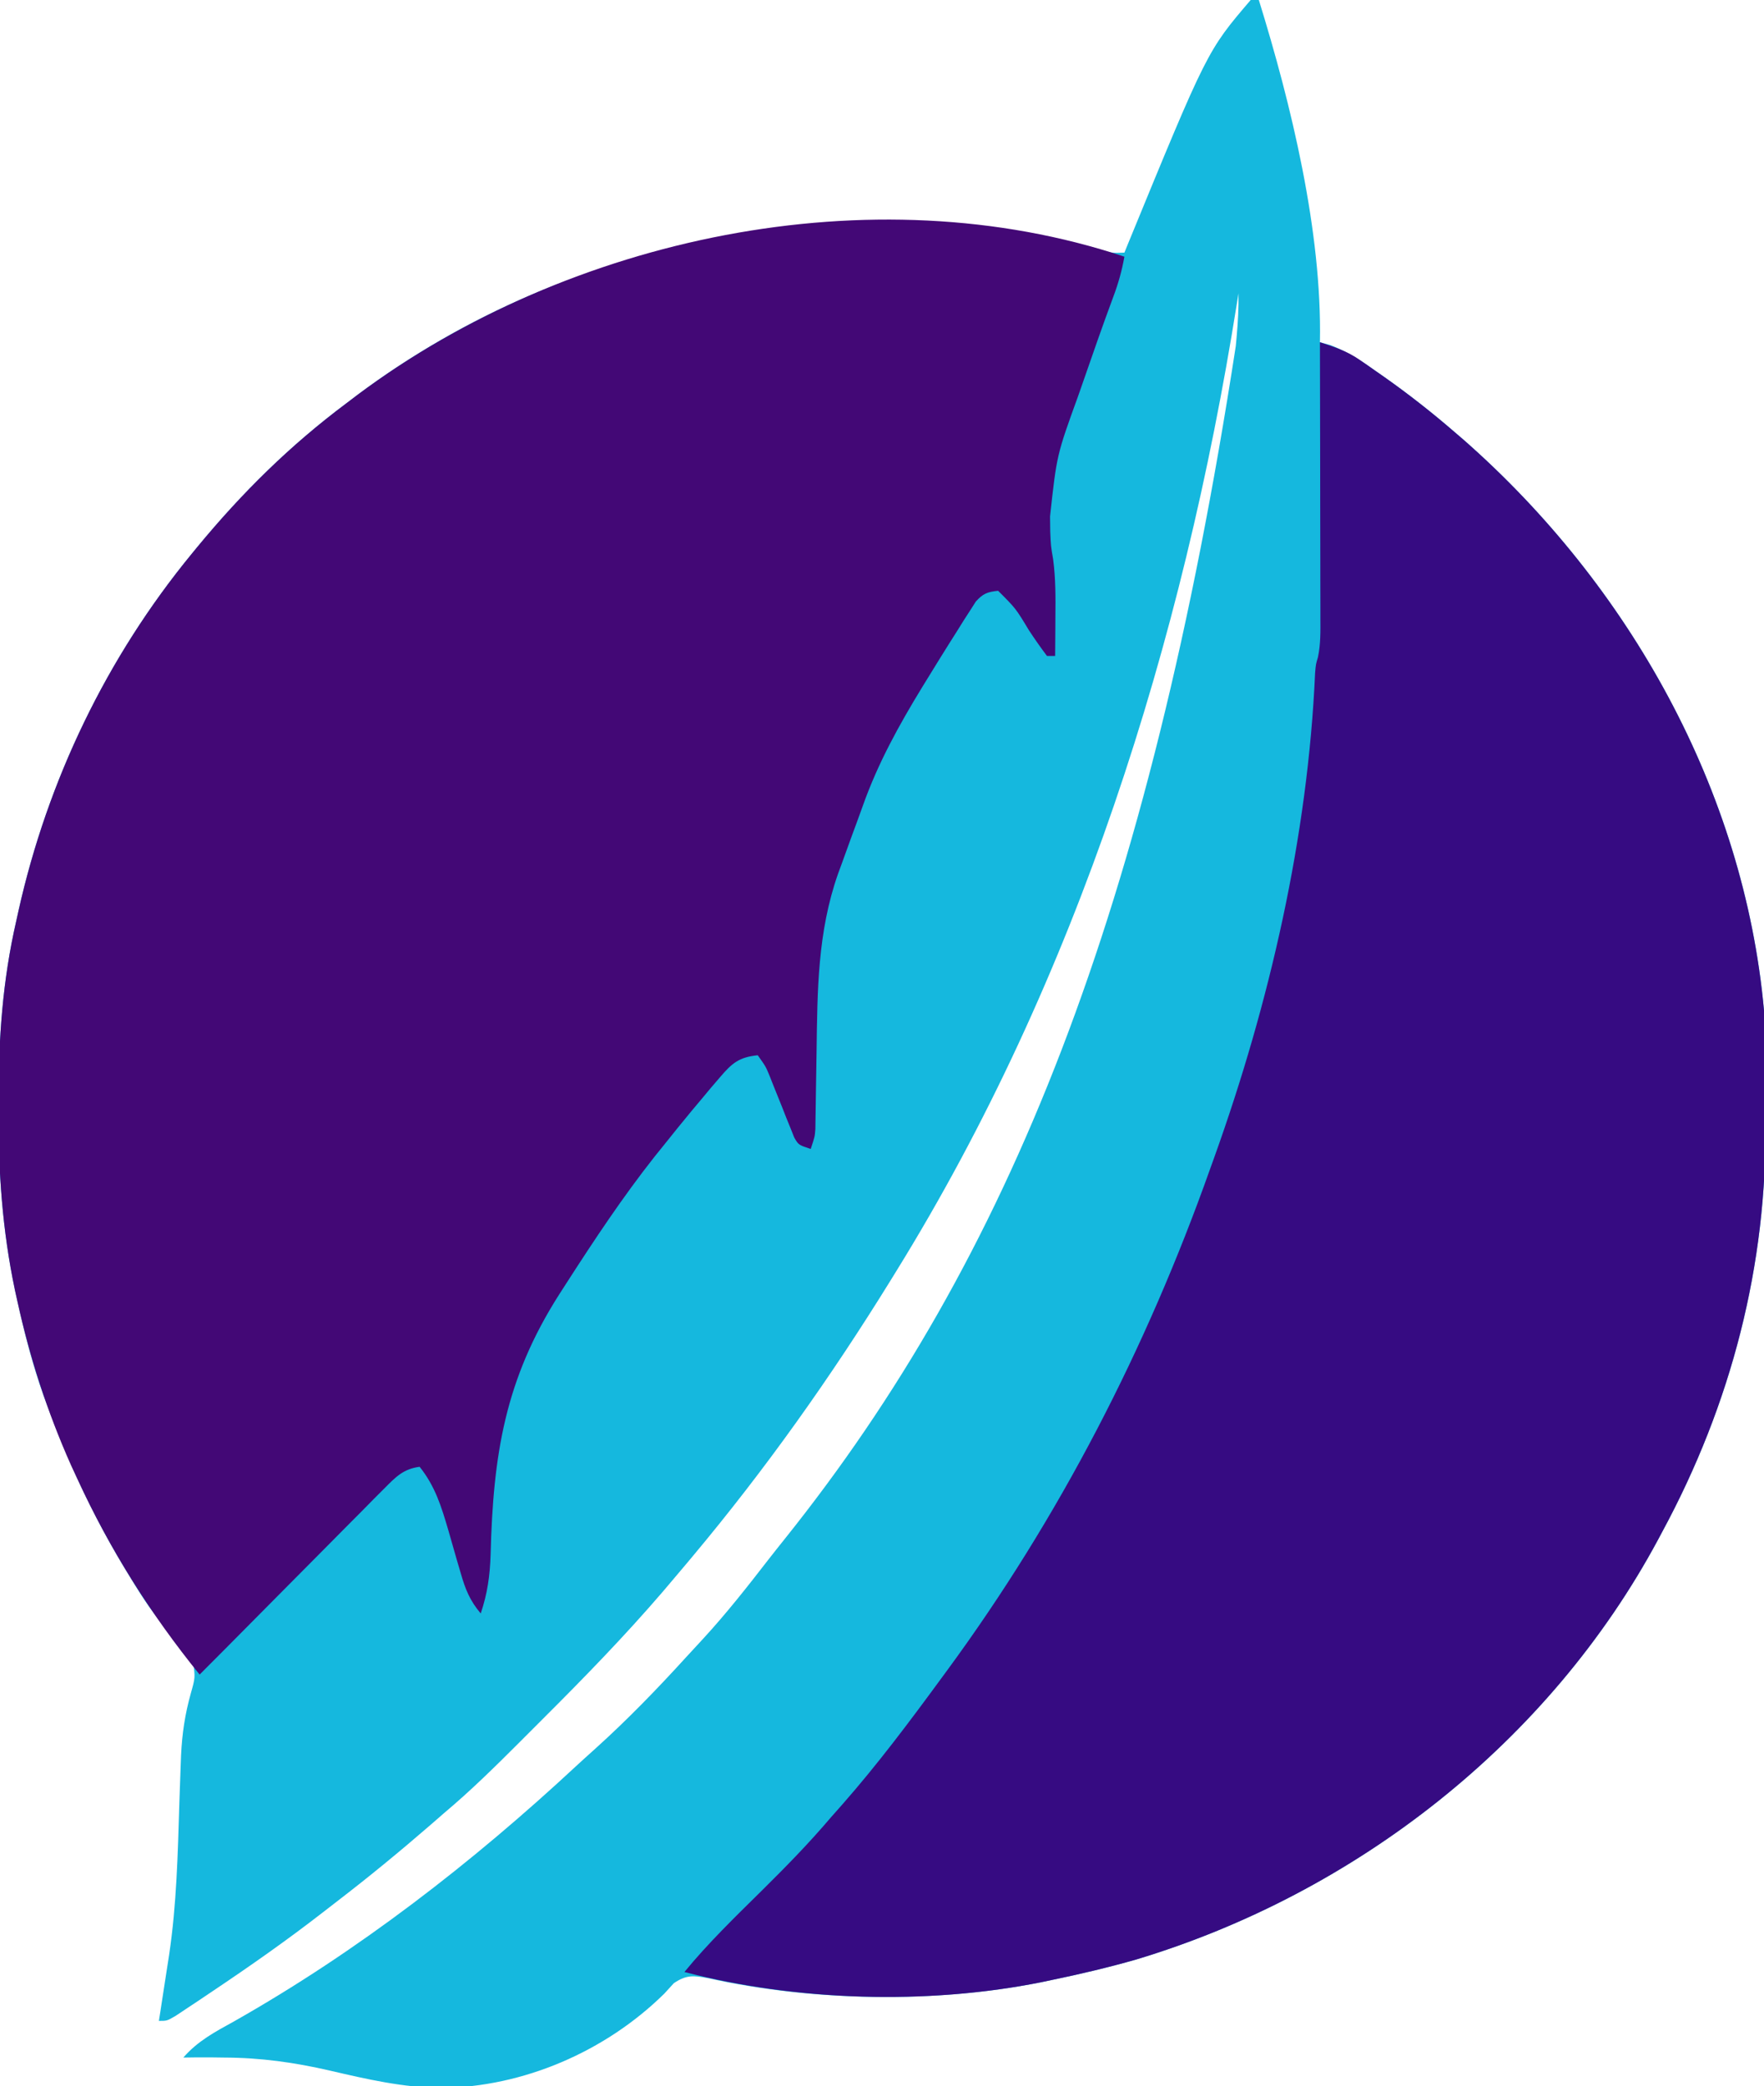
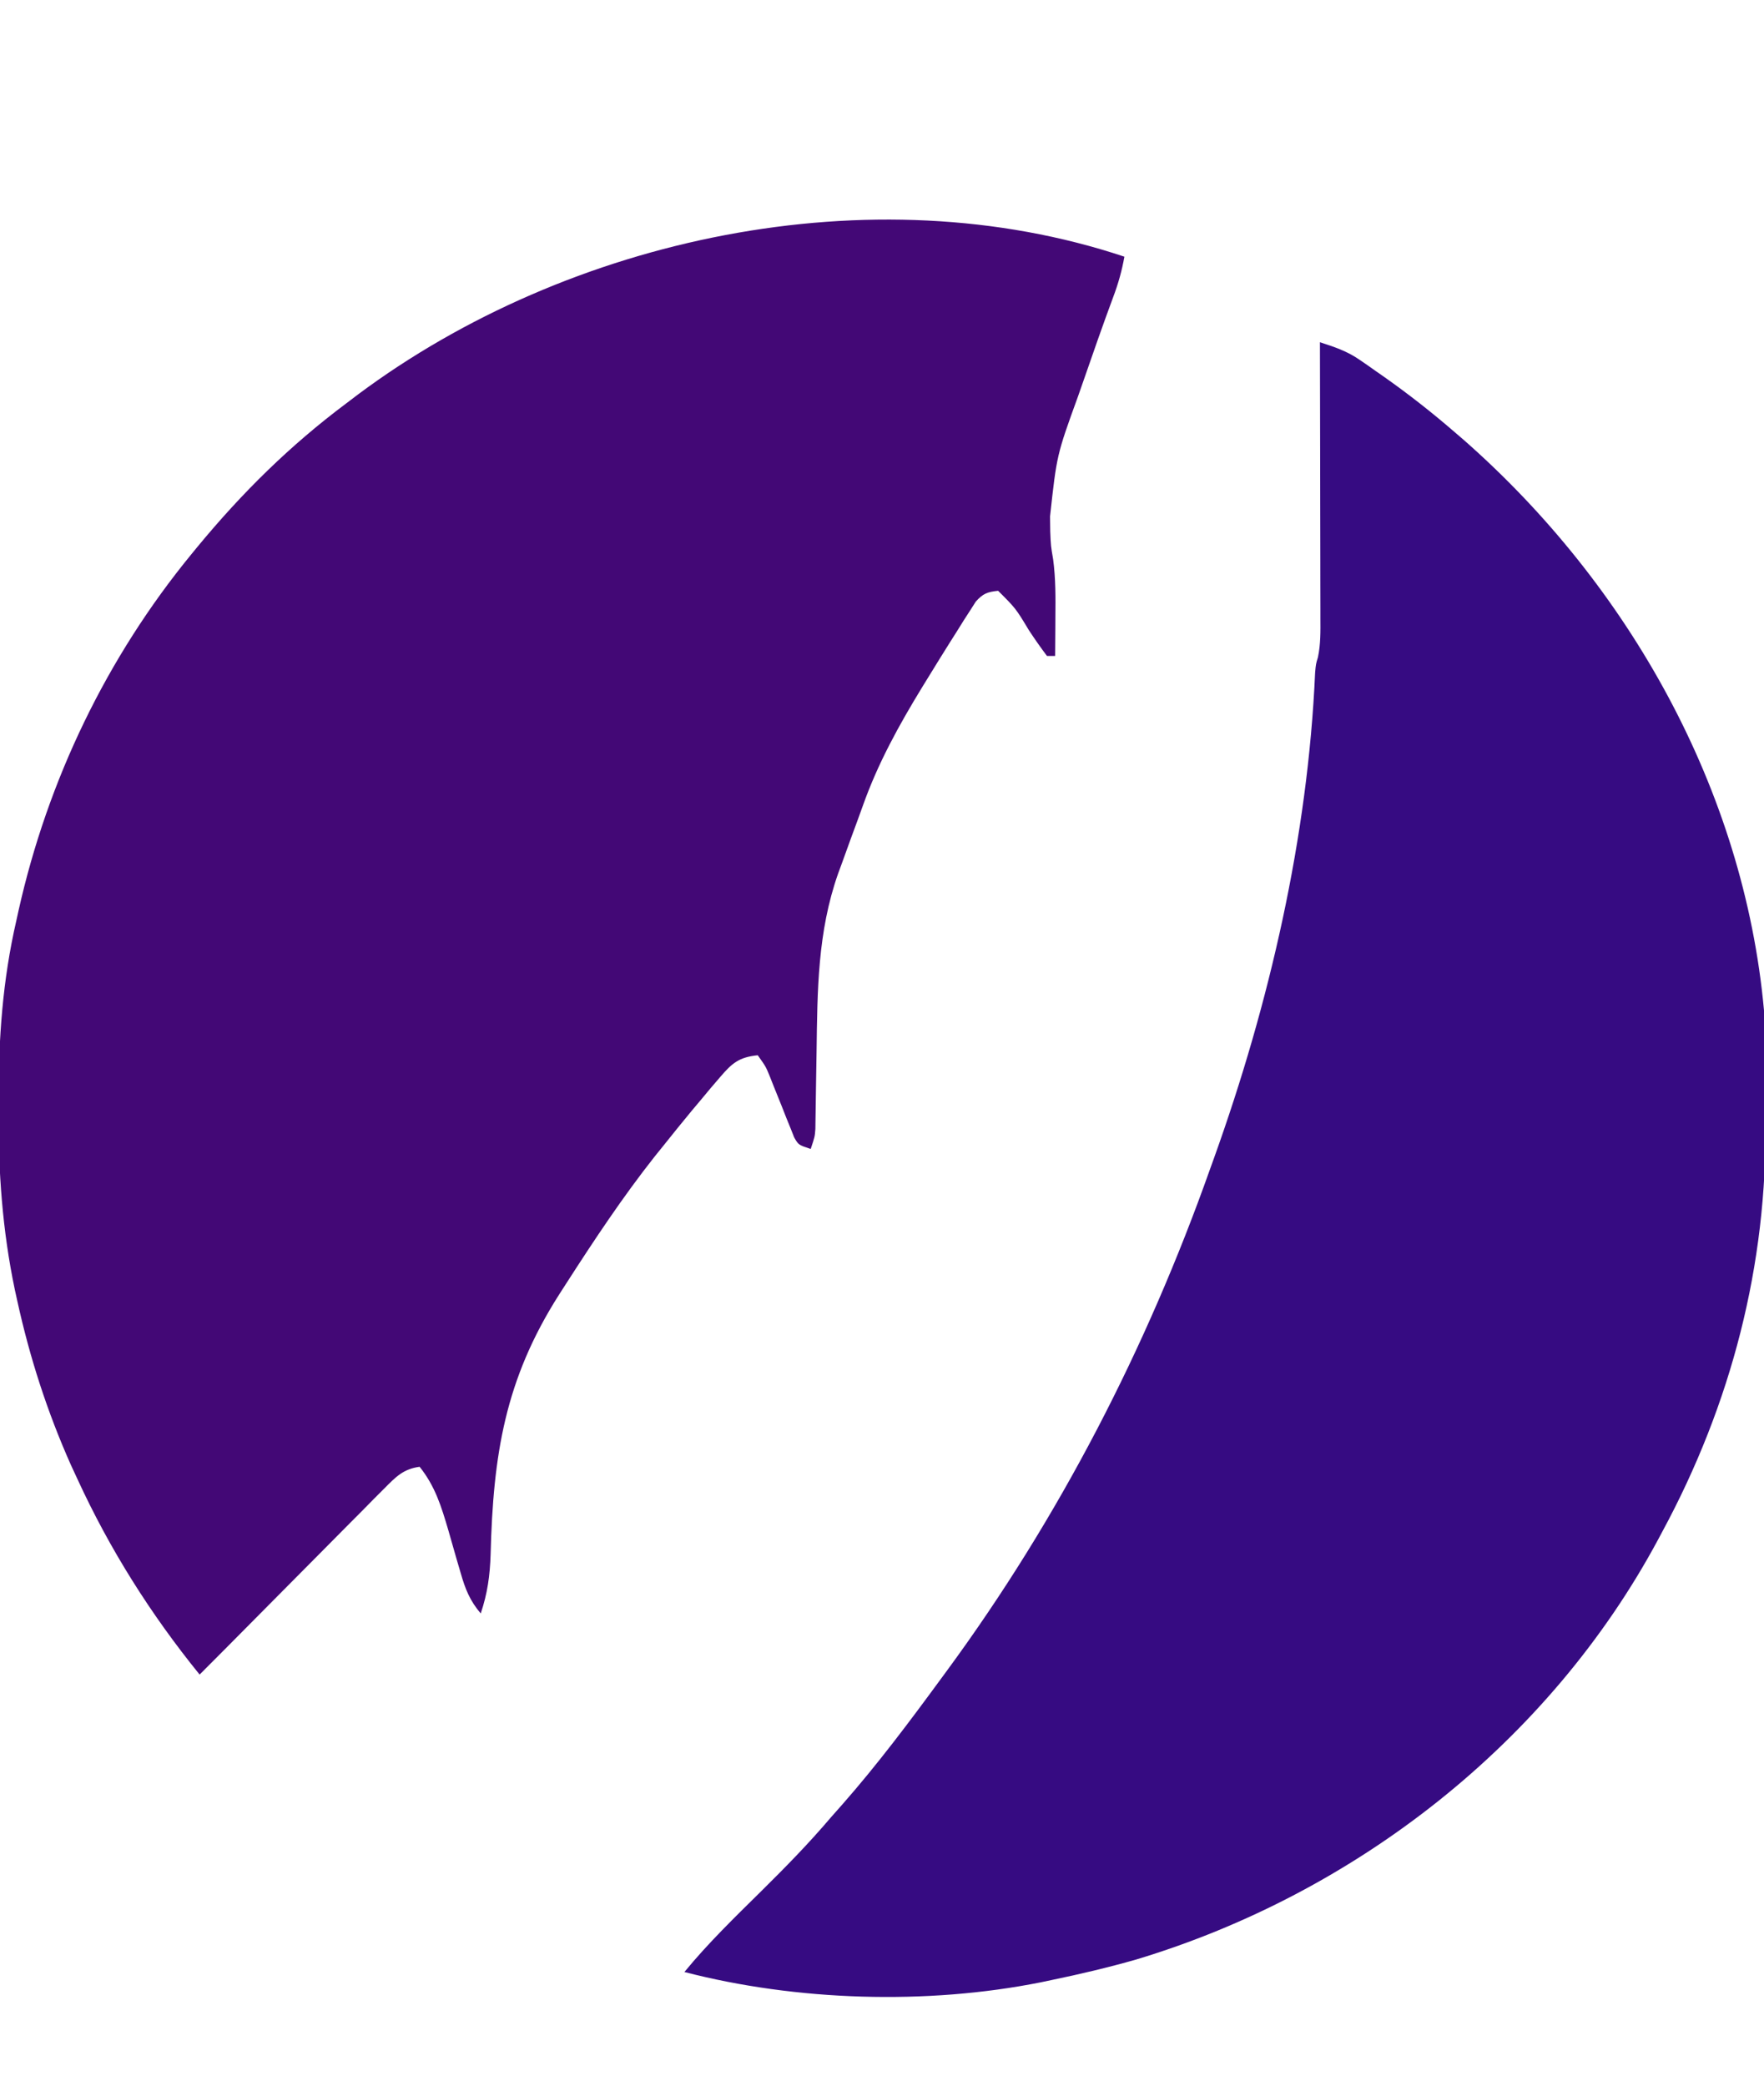
<svg xmlns="http://www.w3.org/2000/svg" version="1.1" width="433" height="512">
-   <path d="M0 0 C0.66 0 1.32 0 2 0 C9.961 25.68 17.529 56.859 17 84 C17.831 84.226 18.663 84.451 19.52 84.684 C23.726 86.275 27.031 88.481 30.688 91.062 C31.391 91.553 32.094 92.044 32.819 92.55 C38.784 96.758 44.479 101.222 50 106 C51.189 107.023 51.189 107.023 52.402 108.066 C92.814 143.631 121.076 193.802 126 248 C126.165 251.564 126.211 255.124 126.238 258.691 C126.246 259.713 126.254 260.735 126.263 261.788 C126.277 263.95 126.287 266.113 126.295 268.275 C126.307 270.44 126.327 272.605 126.357 274.769 C126.847 310.458 117.968 344.613 101 376 C100.681 376.599 100.361 377.197 100.032 377.814 C73.289 427.621 25.803 464.678 -28.045 480.918 C-34.972 482.895 -41.946 484.544 -49 486 C-49.845 486.178 -50.691 486.356 -51.562 486.539 C-77.432 491.704 -107.406 491.239 -133.128 485.528 C-136.739 484.848 -138.485 484.654 -141.59 486.738 C-142.752 488.013 -142.752 488.013 -143.938 489.312 C-158.381 503.536 -178.548 512.241 -198.751 512.469 C-208.104 512.344 -216.867 510.329 -225.943 508.218 C-234.742 506.189 -242.969 505.033 -252 505 C-253.574 504.979 -253.574 504.979 -255.18 504.957 C-257.455 504.941 -259.725 504.951 -262 505 C-258.452 500.916 -254.228 498.702 -249.562 496.125 C-219.136 478.9 -191.095 457.189 -165.522 433.405 C-163.977 431.979 -162.417 430.572 -160.852 429.168 C-152.973 422.066 -145.683 414.532 -138.542 406.691 C-137.205 405.225 -135.856 403.77 -134.504 402.316 C-128.768 396.09 -123.578 389.492 -118.403 382.801 C-117.041 381.053 -115.663 379.319 -114.277 377.59 C-59.333 308.892 -25.08 223.901 -3.664 84.973 C-3.596 84.238 -3.527 83.503 -3.457 82.746 C-3.137 79.153 -2.925 75.608 -3 72 C-3.135 72.856 -3.269 73.712 -3.408 74.594 C-16.636 157.614 -42.552 240.131 -87 312 C-87.466 312.757 -87.932 313.514 -88.413 314.293 C-103.049 337.977 -119.12 360.647 -137 382 C-137.762 382.91 -137.762 382.91 -138.539 383.839 C-140.041 385.627 -141.549 387.409 -143.062 389.188 C-143.484 389.685 -143.906 390.182 -144.34 390.695 C-153.695 401.581 -163.694 411.859 -173.856 421.986 C-175.766 423.891 -177.67 425.801 -179.574 427.711 C-185.546 433.686 -191.524 439.566 -198 445 C-199.119 445.972 -200.236 446.946 -201.352 447.922 C-208.801 454.375 -216.384 460.611 -224.199 466.616 C-225.397 467.537 -226.592 468.461 -227.785 469.388 C-236.57 476.211 -245.635 482.558 -254.875 488.75 C-256.473 489.824 -256.473 489.824 -258.103 490.921 C-259.098 491.581 -260.092 492.241 -261.117 492.922 C-262.01 493.516 -262.904 494.11 -263.824 494.722 C-266 496 -266 496 -268 496 C-267.818 494.853 -267.818 494.853 -267.633 493.684 C-267.281 491.432 -266.935 489.179 -266.594 486.925 C-266.234 484.545 -265.866 482.165 -265.486 479.788 C-263.636 467.368 -263.354 454.917 -262.971 442.383 C-262.878 439.45 -262.774 436.518 -262.66 433.586 C-262.625 432.651 -262.59 431.717 -262.553 430.754 C-262.295 425.42 -261.588 420.689 -260.145 415.551 C-259.068 411.719 -259.068 411.719 -259.611 407.898 C-260.791 405.977 -262.078 404.451 -263.625 402.812 C-264.672 401.552 -265.712 400.286 -266.746 399.016 C-267.558 398.04 -267.558 398.04 -268.386 397.045 C-271.125 393.574 -273.407 389.844 -275.688 386.062 C-276.144 385.306 -276.601 384.549 -277.072 383.77 C-284.25 371.691 -290.114 359.164 -295 346 C-295.431 344.857 -295.861 343.713 -296.305 342.535 C-298.999 334.962 -300.957 327.343 -302.688 319.5 C-302.89 318.587 -303.092 317.675 -303.301 316.734 C-306.426 301.979 -307.407 287.656 -307.375 272.625 C-307.375 271.702 -307.375 270.779 -307.374 269.828 C-307.34 254.866 -306.369 240.628 -303 226 C-302.818 225.172 -302.636 224.344 -302.449 223.49 C-295.282 191.442 -280.82 161.379 -260 136 C-259.3 135.146 -259.3 135.146 -258.586 134.274 C-247.571 120.929 -235.861 109.367 -222 99 C-221.051 98.279 -220.102 97.559 -219.125 96.816 C-172.565 62.1 -113.877 49.055 -56.699 57.066 C-50.085 58.09 -43.602 59.526 -37.133 61.23 C-34.052 62.119 -34.052 62.119 -31 62 C-30.73 61.338 -30.459 60.676 -30.181 59.994 C-10.676 12.482 -10.676 12.482 0 0 Z " fill="#15B8DE" transform="translate(307,0)" />
  <path d="M0 0 C-0.617 3.463 -1.505 6.617 -2.746 9.906 C-5.282 16.738 -7.678 23.614 -10.062 30.5 C-10.496 31.741 -10.93 32.983 -11.377 34.262 C-16.604 48.669 -16.604 48.669 -18.25 63.75 C-18.235 64.962 -18.219 66.173 -18.203 67.422 C-18.06 70.966 -18.06 70.966 -17.488 74.301 C-16.863 79.035 -16.893 83.669 -16.938 88.438 C-16.942 89.36 -16.947 90.282 -16.951 91.232 C-16.963 93.488 -16.979 95.744 -17 98 C-17.66 98 -18.32 98 -19 98 C-20.561 95.924 -22.013 93.854 -23.438 91.688 C-26.663 86.328 -26.663 86.328 -31 82 C-33.605 82.27 -34.711 82.677 -36.473 84.648 C-37.153 85.716 -37.153 85.716 -37.848 86.805 C-38.365 87.606 -38.883 88.408 -39.416 89.234 C-39.959 90.105 -40.503 90.977 -41.062 91.875 C-41.631 92.772 -42.2 93.669 -42.785 94.593 C-44.542 97.384 -46.275 100.189 -48 103 C-48.522 103.847 -49.043 104.694 -49.581 105.566 C-55.354 115.008 -60.513 124.342 -64.218 134.802 C-65.144 137.405 -66.107 139.994 -67.066 142.586 C-67.796 144.598 -68.524 146.611 -69.25 148.625 C-69.592 149.555 -69.934 150.484 -70.286 151.442 C-75.324 165.76 -75.362 180.128 -75.562 195.125 C-75.607 198.074 -75.653 201.023 -75.705 203.972 C-75.737 205.794 -75.764 207.616 -75.786 209.438 C-75.806 210.666 -75.806 210.666 -75.826 211.918 C-75.836 212.636 -75.845 213.354 -75.855 214.094 C-76 216 -76 216 -77 219 C-80 218 -80 218 -81.043 216.19 C-81.35 215.418 -81.657 214.647 -81.973 213.852 C-82.315 213.011 -82.657 212.171 -83.01 211.305 C-83.357 210.42 -83.705 209.536 -84.062 208.625 C-84.759 206.887 -85.458 205.15 -86.16 203.414 C-86.466 202.64 -86.771 201.866 -87.086 201.069 C-88.034 198.764 -88.034 198.764 -90 196 C-94.577 196.464 -96.303 197.915 -99.25 201.375 C-100.42 202.738 -100.42 202.738 -101.613 204.129 C-102.401 205.076 -103.189 206.024 -104 207 C-105.104 208.313 -105.104 208.313 -106.23 209.652 C-108.519 212.411 -110.765 215.198 -113 218 C-114.137 219.41 -114.137 219.41 -115.297 220.848 C-123.158 230.803 -130.141 241.337 -137 252 C-137.572 252.888 -138.143 253.776 -138.732 254.691 C-152.069 275.602 -154.945 294.074 -155.571 318.527 C-155.738 323.699 -156.337 328.092 -158 333 C-160.645 329.872 -161.782 327.057 -162.902 323.133 C-163.236 322 -163.569 320.867 -163.912 319.699 C-164.593 317.325 -165.273 314.95 -165.951 312.574 C-167.668 306.745 -169.177 301.773 -173 297 C-177 297.544 -178.822 299.458 -181.613 302.273 C-182.975 303.635 -182.975 303.635 -184.364 305.024 C-185.347 306.022 -186.33 307.021 -187.312 308.02 C-188.328 309.041 -189.344 310.061 -190.361 311.08 C-193.036 313.767 -195.701 316.462 -198.365 319.159 C-201.069 321.894 -203.781 324.619 -206.492 327.346 C-211.268 332.15 -216.036 336.962 -220.8 341.779 C-222.86 343.859 -224.928 345.932 -227 348 C-238.989 333.226 -249.051 317.292 -257 300 C-257.531 298.854 -258.062 297.708 -258.609 296.527 C-264.409 283.508 -268.691 270.223 -271.75 256.312 C-271.949 255.412 -272.147 254.511 -272.352 253.582 C-275.434 238.879 -276.407 224.597 -276.375 209.625 C-276.375 208.702 -276.375 207.779 -276.374 206.828 C-276.34 191.866 -275.369 177.628 -272 163 C-271.818 162.172 -271.636 161.344 -271.449 160.49 C-264.282 128.442 -249.82 98.379 -229 73 C-228.533 72.43 -228.067 71.861 -227.586 71.274 C-216.571 57.929 -204.861 46.367 -191 36 C-190.051 35.279 -189.102 34.559 -188.125 33.816 C-136.418 -4.739 -62.078 -20.693 0 0 Z " fill="#430876" transform="translate(276,63)" />
  <path d="M0 0 C3.533 1.144 6.636 2.168 9.699 4.285 C10.346 4.729 10.992 5.172 11.658 5.629 C12.662 6.339 12.662 6.339 13.688 7.062 C14.391 7.553 15.094 8.044 15.819 8.55 C21.784 12.758 27.479 17.222 33 22 C33.793 22.682 34.586 23.364 35.402 24.066 C75.814 59.631 104.076 109.802 109 164 C109.165 167.564 109.211 171.124 109.238 174.691 C109.246 175.713 109.254 176.735 109.263 177.788 C109.277 179.95 109.287 182.113 109.295 184.275 C109.307 186.44 109.327 188.605 109.357 190.769 C109.847 226.458 100.968 260.613 84 292 C83.681 292.599 83.361 293.197 83.032 293.814 C56.289 343.621 8.803 380.678 -45.045 396.918 C-51.972 398.895 -58.946 400.544 -66 402 C-66.845 402.178 -67.691 402.356 -68.562 402.539 C-96.512 408.119 -128.474 407.137 -156 400 C-150.154 392.874 -143.577 386.51 -137.025 380.046 C-131.122 374.214 -125.371 368.334 -120 362 C-119.075 360.951 -118.148 359.904 -117.219 358.859 C-108.564 349.007 -100.747 338.573 -93 328 C-92.518 327.345 -92.035 326.689 -91.538 326.014 C-63.945 288.441 -42.559 246.886 -27 203 C-26.665 202.073 -26.331 201.146 -25.986 200.19 C-12.389 162.3 -2.961 121.407 -1.186 81.114 C-1 79 -1 79 -0.495 77.327 C0.19 74.107 0.131 70.936 0.114 67.661 C0.114 66.563 0.114 66.563 0.114 65.443 C0.113 63.029 0.105 60.616 0.098 58.203 C0.096 56.527 0.094 54.852 0.093 53.176 C0.09 48.77 0.08 44.364 0.069 39.958 C0.058 35.46 0.054 30.963 0.049 26.465 C0.038 17.643 0.021 8.822 0 0 Z " fill="#360B82" transform="translate(324,84)" />
</svg>